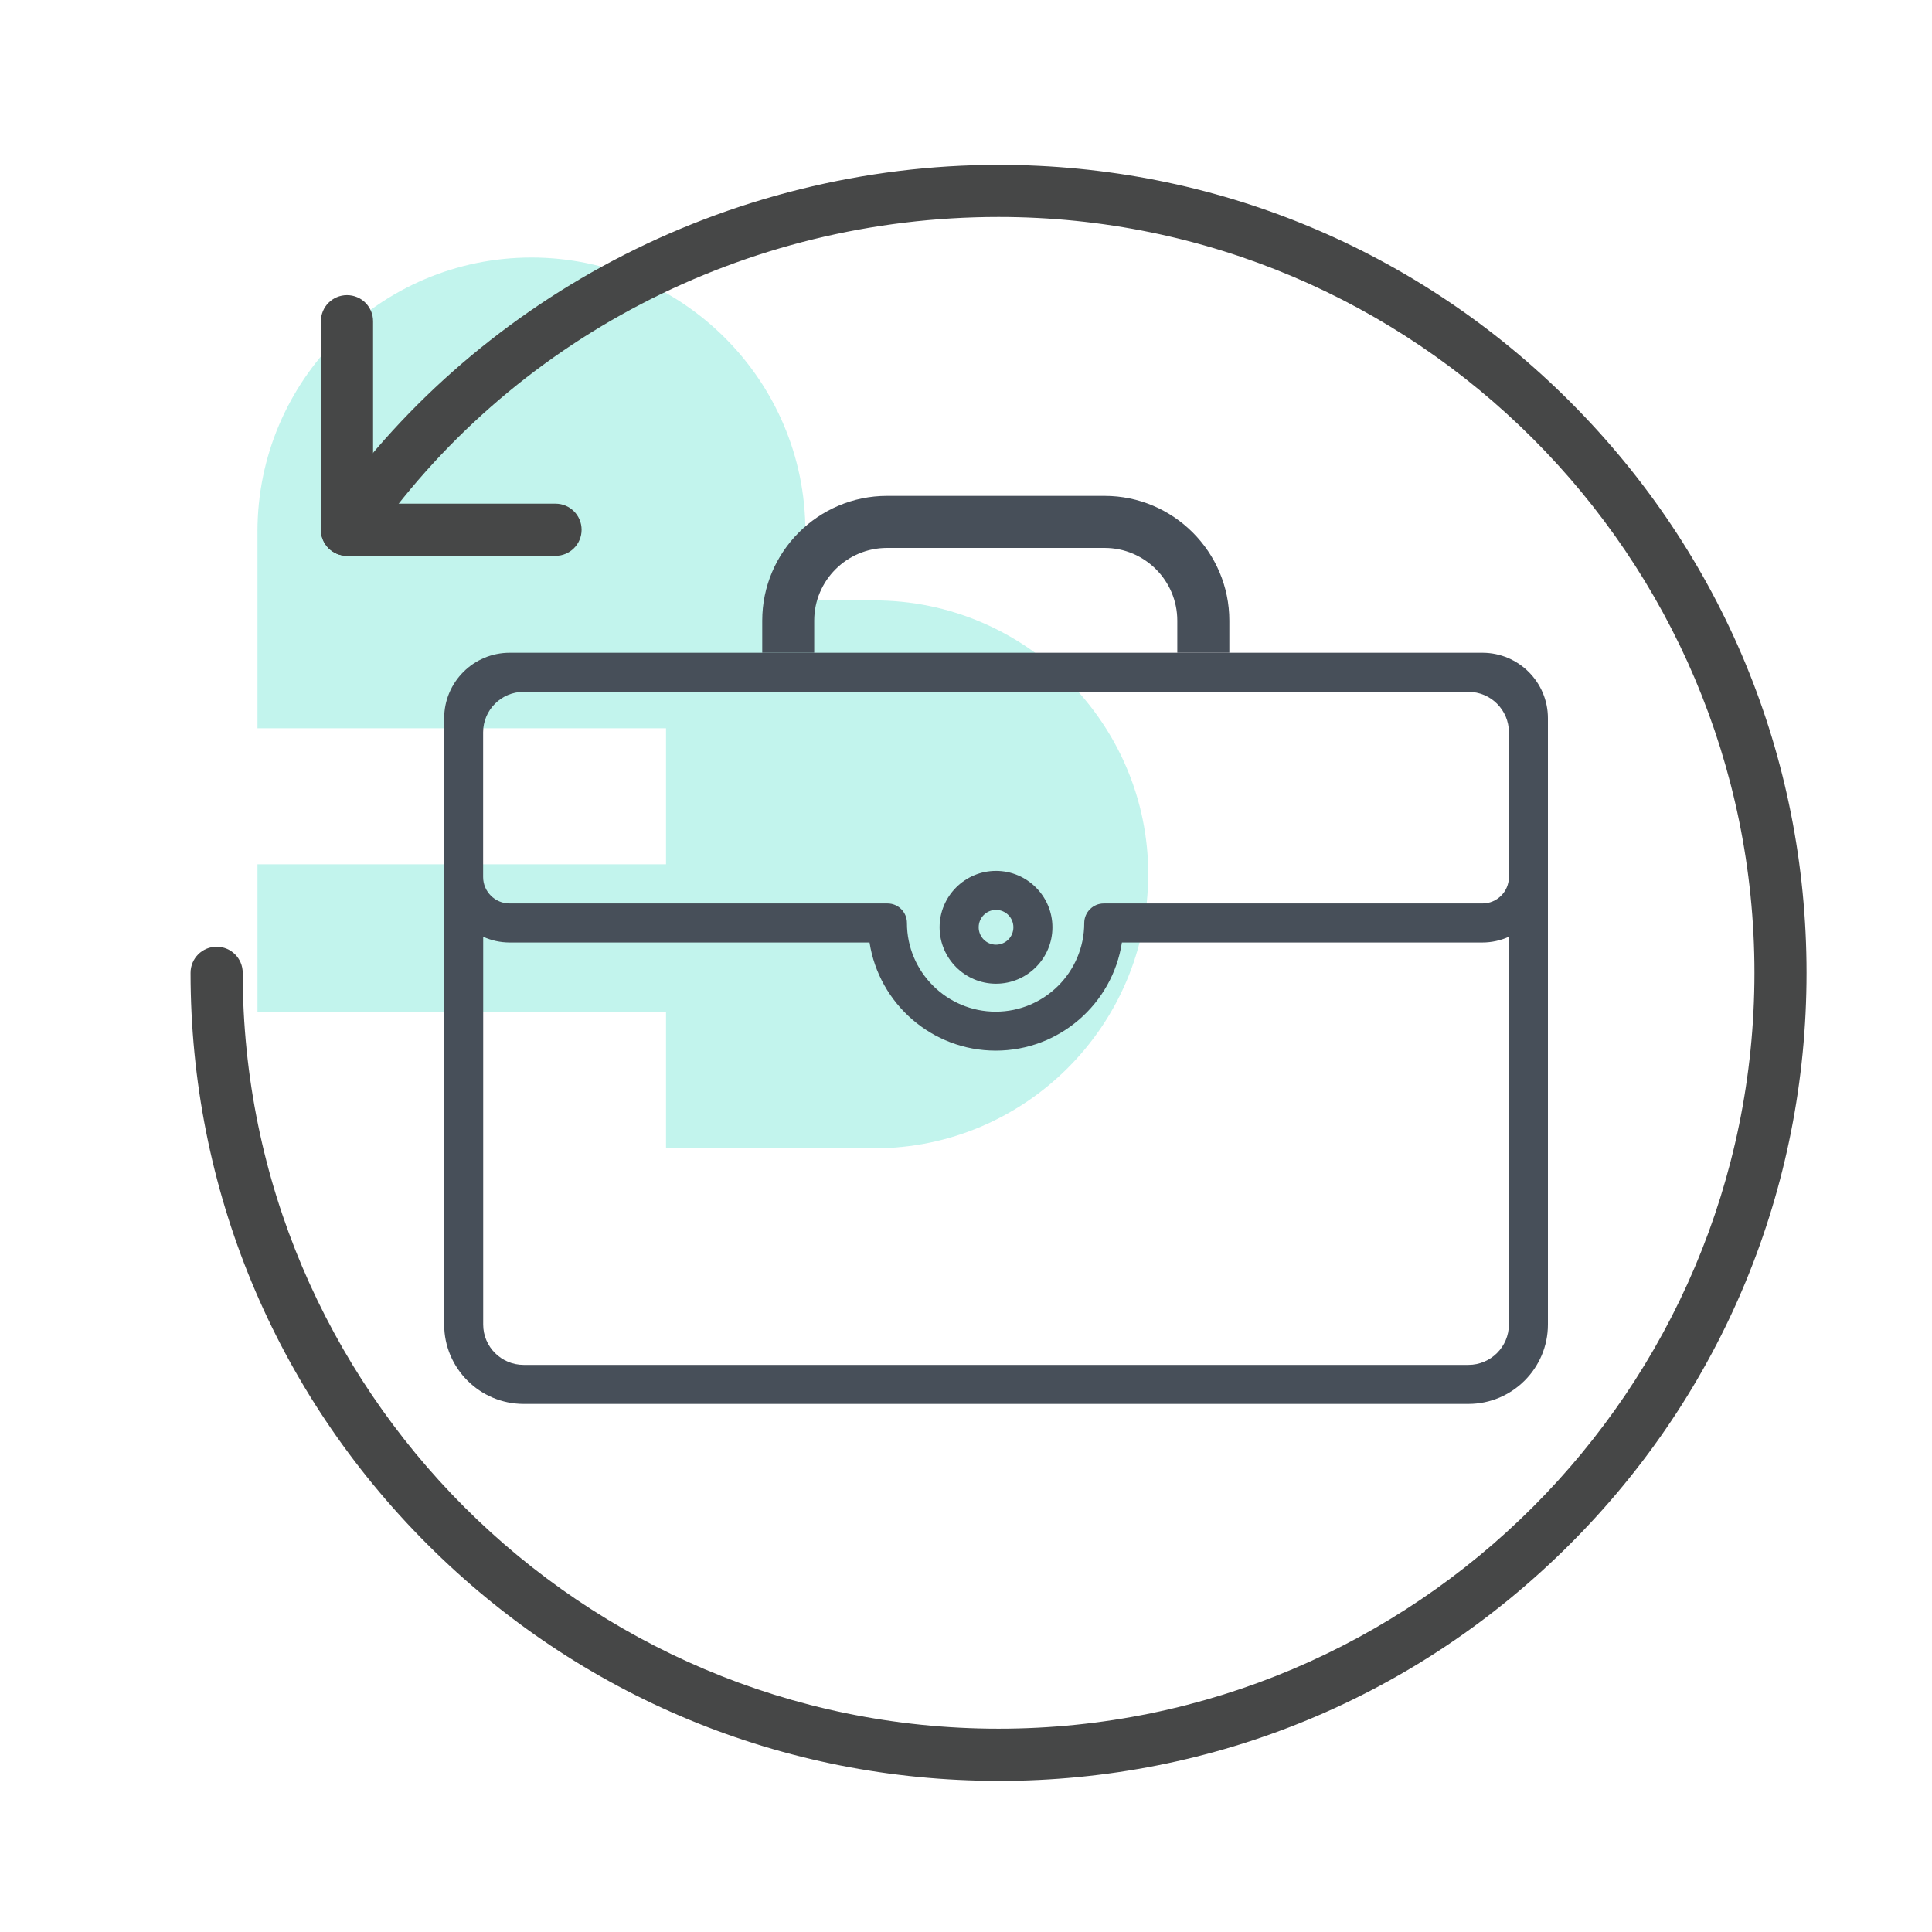
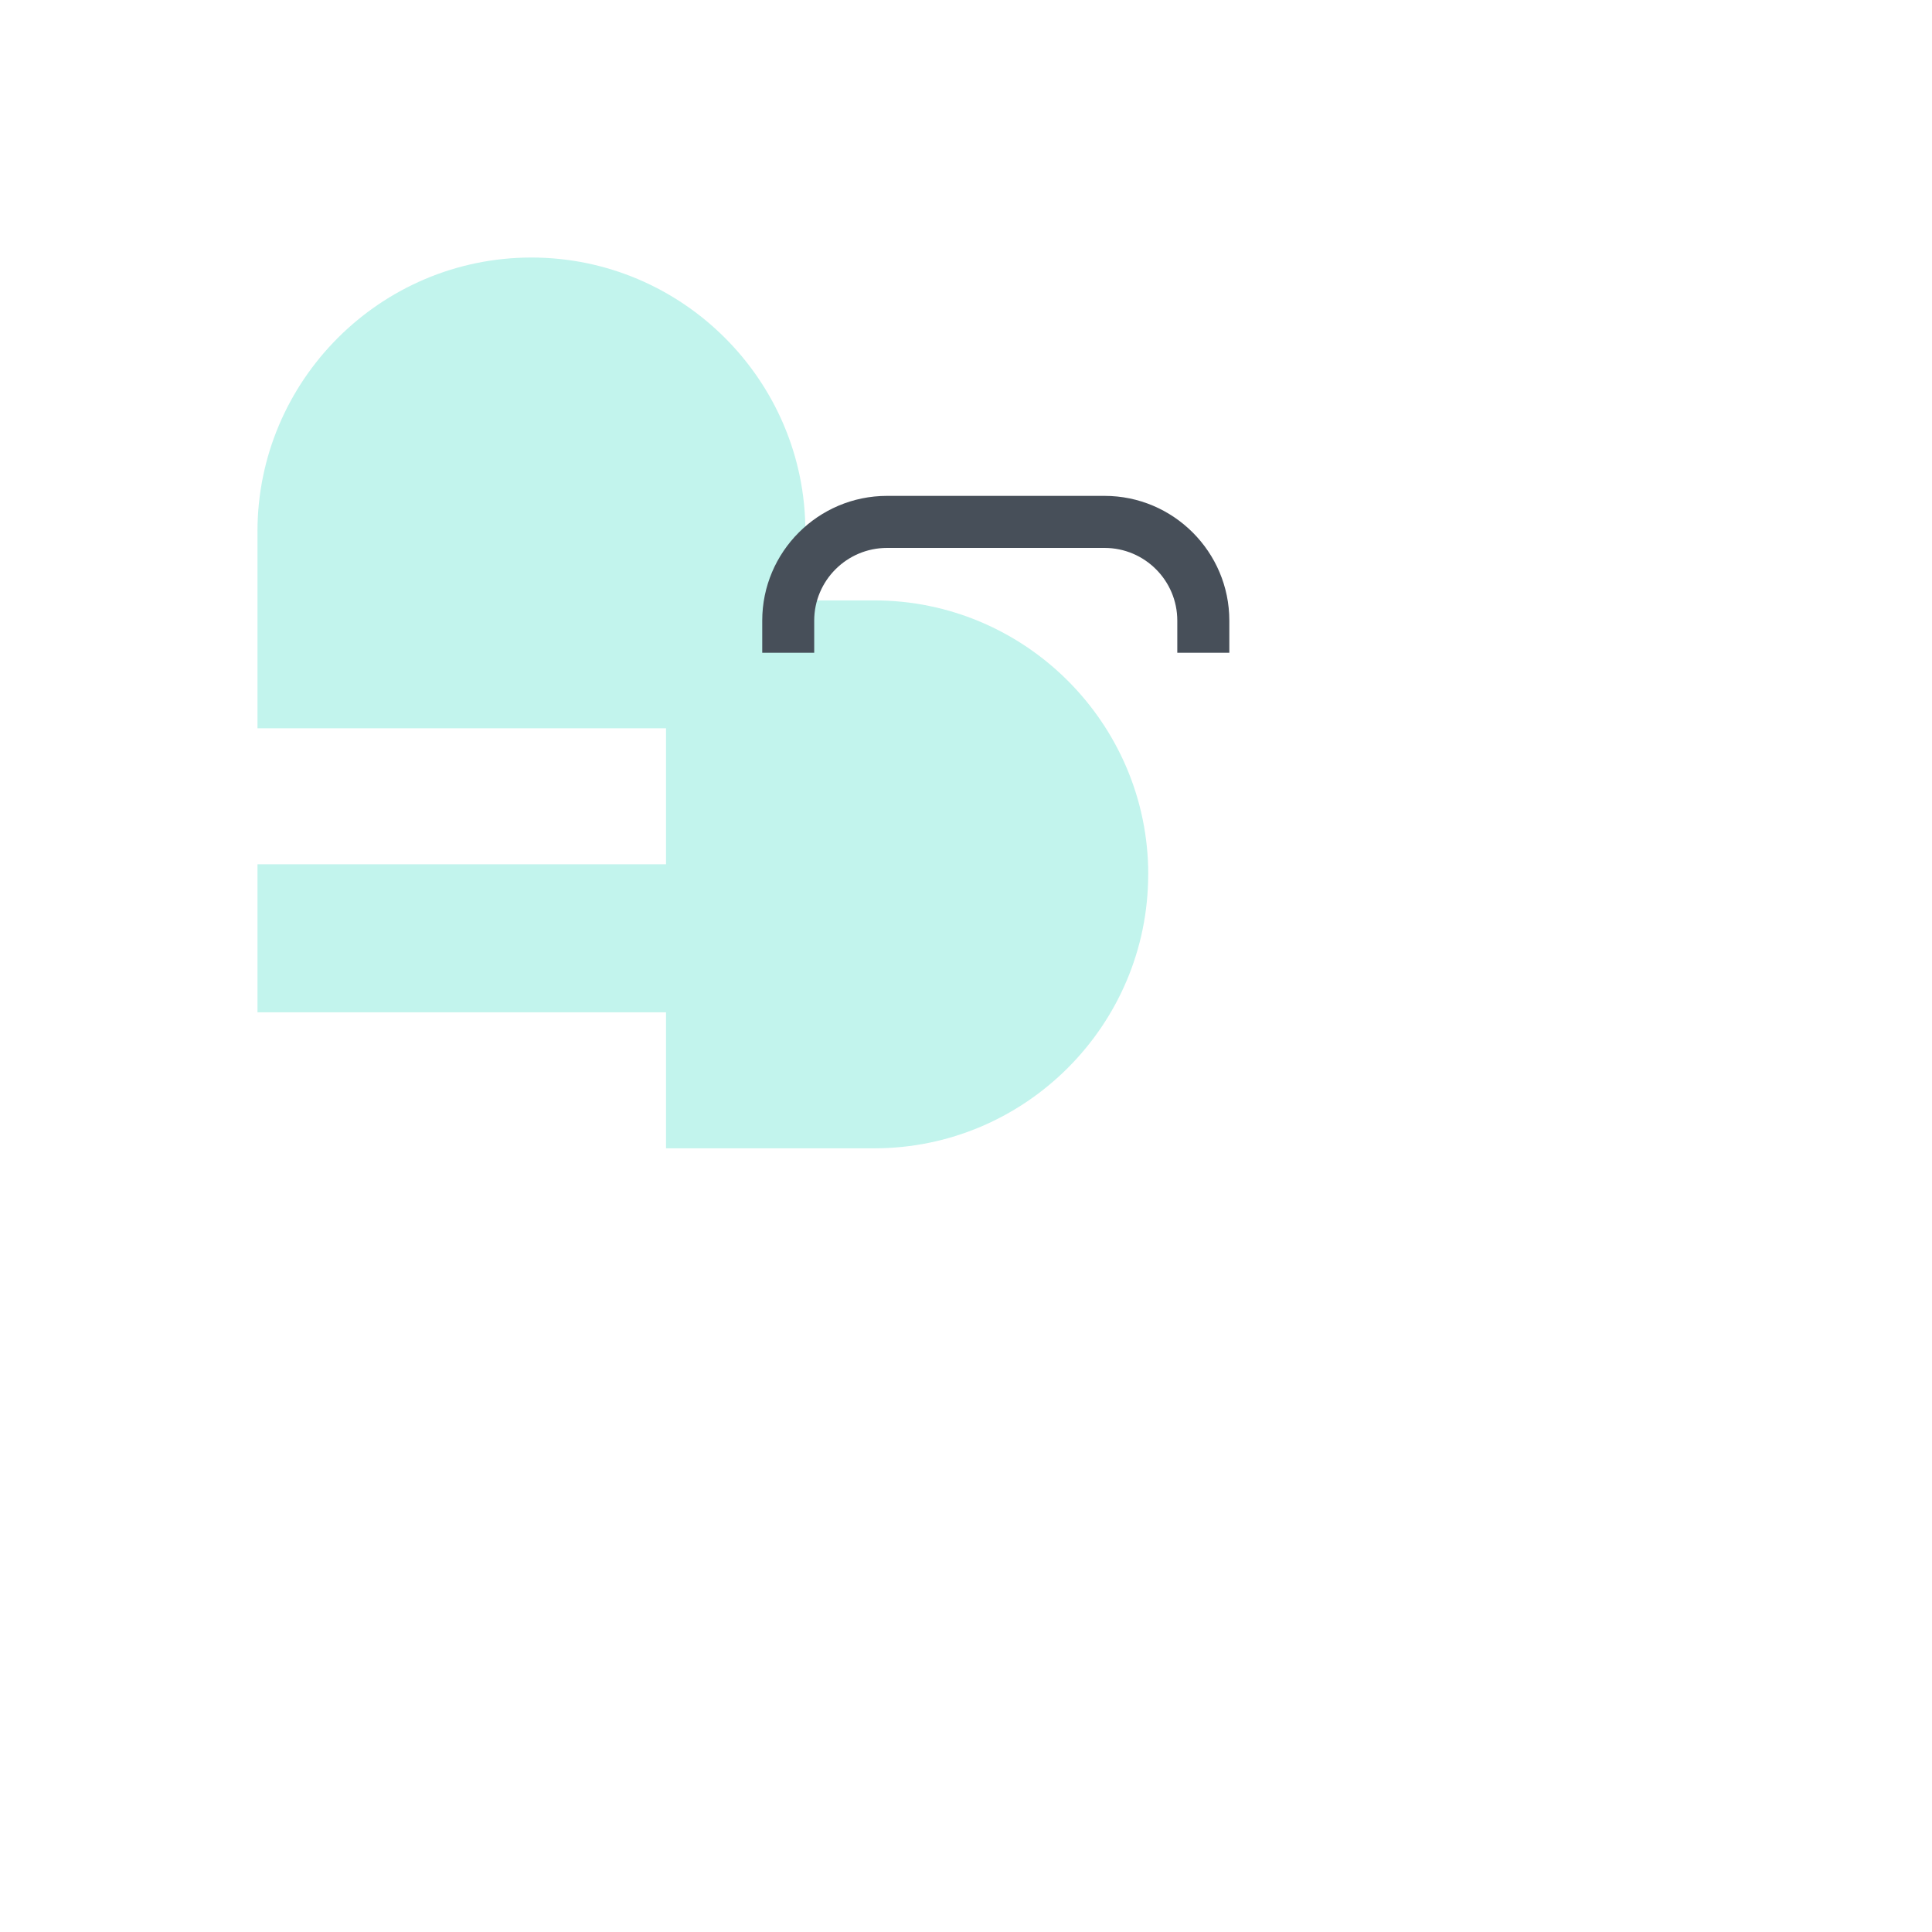
<svg xmlns="http://www.w3.org/2000/svg" viewBox="0 0 300 300">
  <defs>
    <style>
      .cls-1 {
        opacity: .3;
      }

      .cls-2 {
        fill: #34d9c3;
      }

      .cls-3 {
        fill: #474f59;
      }

      .cls-4 {
        fill: #464747;
      }
    </style>
  </defs>
  <g id="arriere_plan_coeur" data-name="arriere plan coeur">
    <g class="cls-1">
      <path class="cls-2" d="M178.3,135.77c0-23.43-19.1-42.54-42.54-42.54h-10.7v-10.7c0-23.43-19.1-42.54-42.54-42.54s-42.54,19.1-42.54,42.54v30.56h63.44v21.12h-63.44v22.98h63.44v21.12h32.33c23.43,0,42.54-19.1,42.54-42.54h-.01Z" />
    </g>
  </g>
  <g id="pictos">
    <g>
-       <path class="cls-3" d="M230.2,101.36H79.14c-5.61,0-10.17,4.56-10.17,10.17v94.14c0,6.8,5.54,12.33,12.34,12.33h146.7c6.81,0,12.35-5.53,12.35-12.33v-94.14c0-5.61-4.56-10.17-10.17-10.17ZM228.01,107.43c3.48,0,6.29,2.82,6.29,6.27v22.49c0,2.26-1.85,4.1-4.11,4.1h-58.79c-1.67,0-3.04,1.36-3.04,3.04,0,7.59-6.16,13.76-13.75,13.76s-13.78-6.18-13.78-13.76c0-1.68-1.34-3.04-3.02-3.04h-58.68c-2.26,0-4.11-1.84-4.11-4.1v-22.49c0-3.45,2.82-6.27,6.28-6.27h146.7ZM228.01,211.94H81.31c-3.46,0-6.28-2.8-6.28-6.27v-60.21c1.25.57,2.64.89,4.11.89h55.88c1.47,9.5,9.71,16.79,19.6,16.79s18.13-7.29,19.59-16.79h55.98c1.46,0,2.84-.32,4.11-.89v60.21c0,3.46-2.82,6.27-6.29,6.27Z" />
      <path class="cls-3" d="M126.43,101.36v-4.99c0-6.23,5.08-11.29,11.31-11.29h33.78c6.23,0,11.29,5.07,11.29,11.29v4.99h8.08v-4.99c0-10.67-8.7-19.37-19.37-19.37h-33.78c-10.69,0-19.38,8.7-19.38,19.37v4.99h8.08Z" />
-       <path class="cls-3" d="M154.66,152.75c-4.82,0-8.76-3.93-8.76-8.76s3.94-8.76,8.76-8.76,8.76,3.93,8.76,8.76-3.93,8.76-8.76,8.76ZM154.66,141.29c-1.49,0-2.69,1.21-2.69,2.7s1.2,2.7,2.69,2.7,2.7-1.21,2.7-2.7-1.21-2.7-2.7-2.7Z" />
    </g>
    <g>
-       <path class="cls-4" d="M155.06,276.53c-33.52,0-65.02-13.05-88.72-36.75-23.7-23.7-36.75-55.2-36.75-88.72,0-2.24,1.81-4.05,4.05-4.05s4.05,1.81,4.05,4.05c0,64.72,52.65,117.37,117.37,117.37s117.37-52.65,117.37-117.37-52.65-117.37-117.37-117.37c-39.32,0-75.9,19.01-97.85,50.86-1.27,1.84-3.79,2.3-5.63,1.04-1.84-1.27-2.3-3.79-1.04-5.63,11.27-16.35,26.71-30.01,44.67-39.5,18.39-9.72,39.08-14.86,59.84-14.86,33.52,0,65.02,13.05,88.72,36.75,23.7,23.7,36.75,55.2,36.75,88.72s-13.05,65.02-36.75,88.72c-23.7,23.7-55.2,36.75-88.72,36.75Z" />
-       <path class="cls-4" d="M86.26,86.31h-32.38c-2.24,0-4.05-1.81-4.05-4.05v-32.38c0-2.24,1.81-4.05,4.05-4.05s4.05,1.81,4.05,4.05v28.33h28.33c2.24,0,4.05,1.81,4.05,4.05s-1.81,4.05-4.05,4.05Z" />
-     </g>
+       </g>
  </g>
</svg>